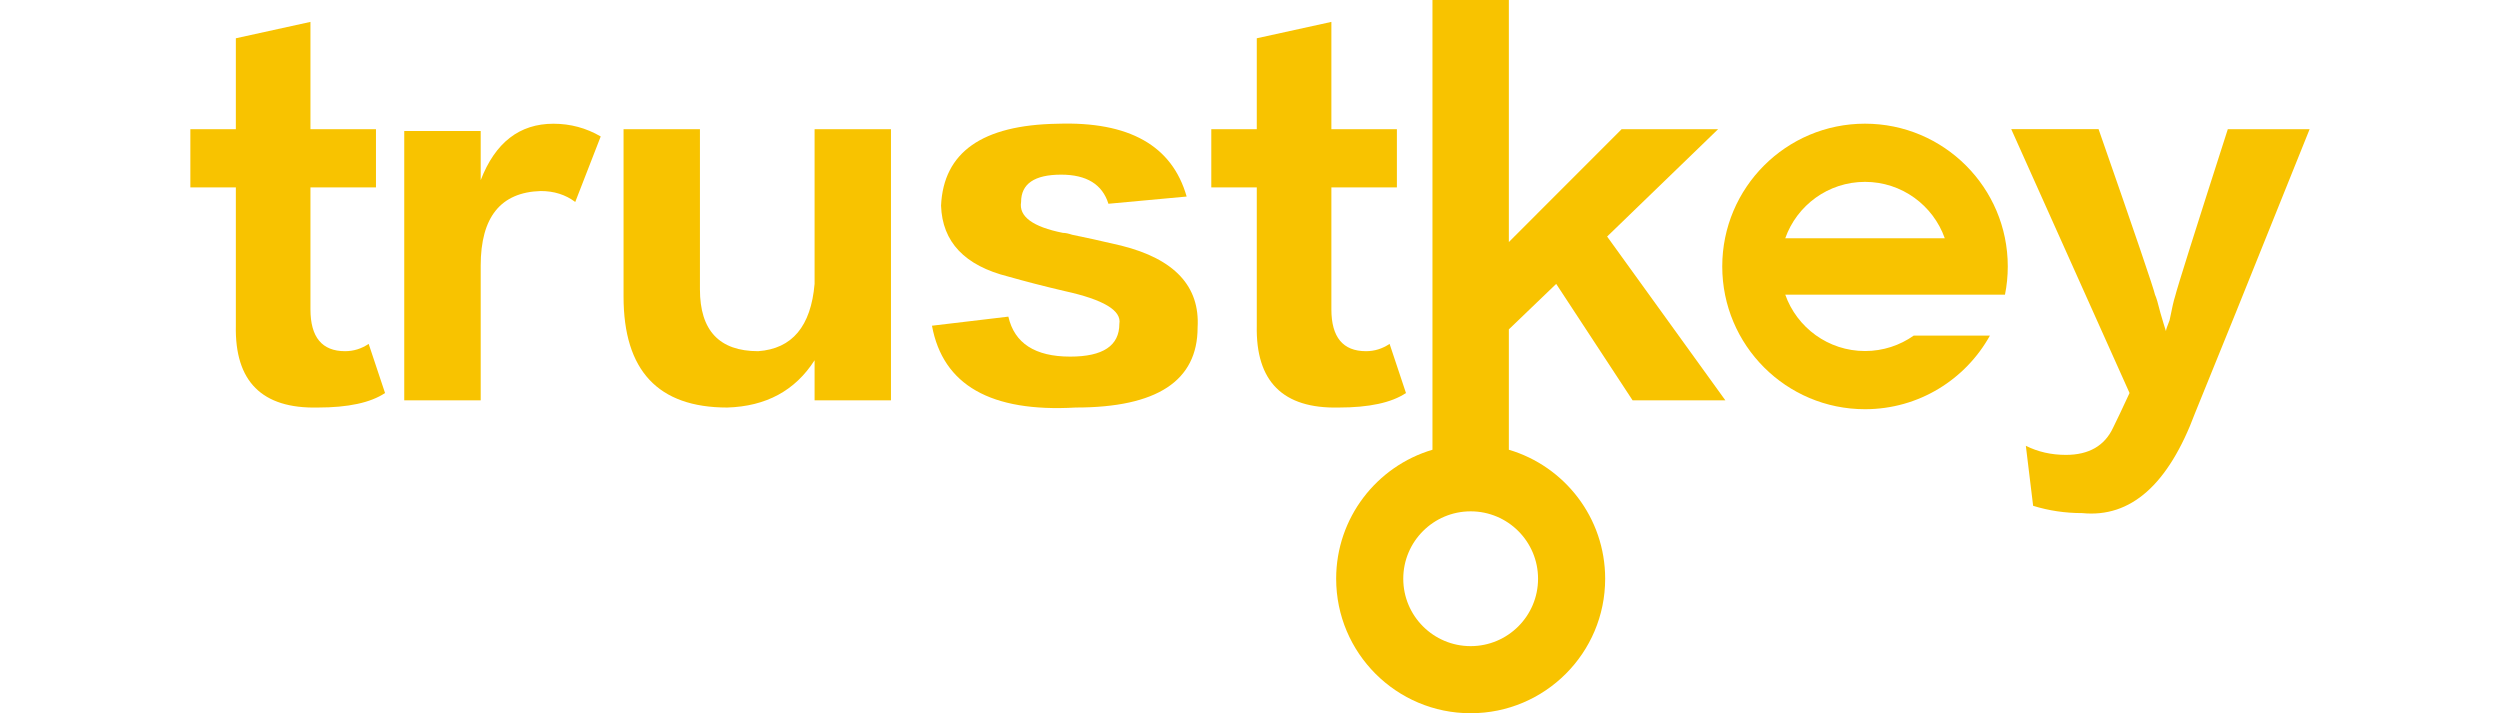
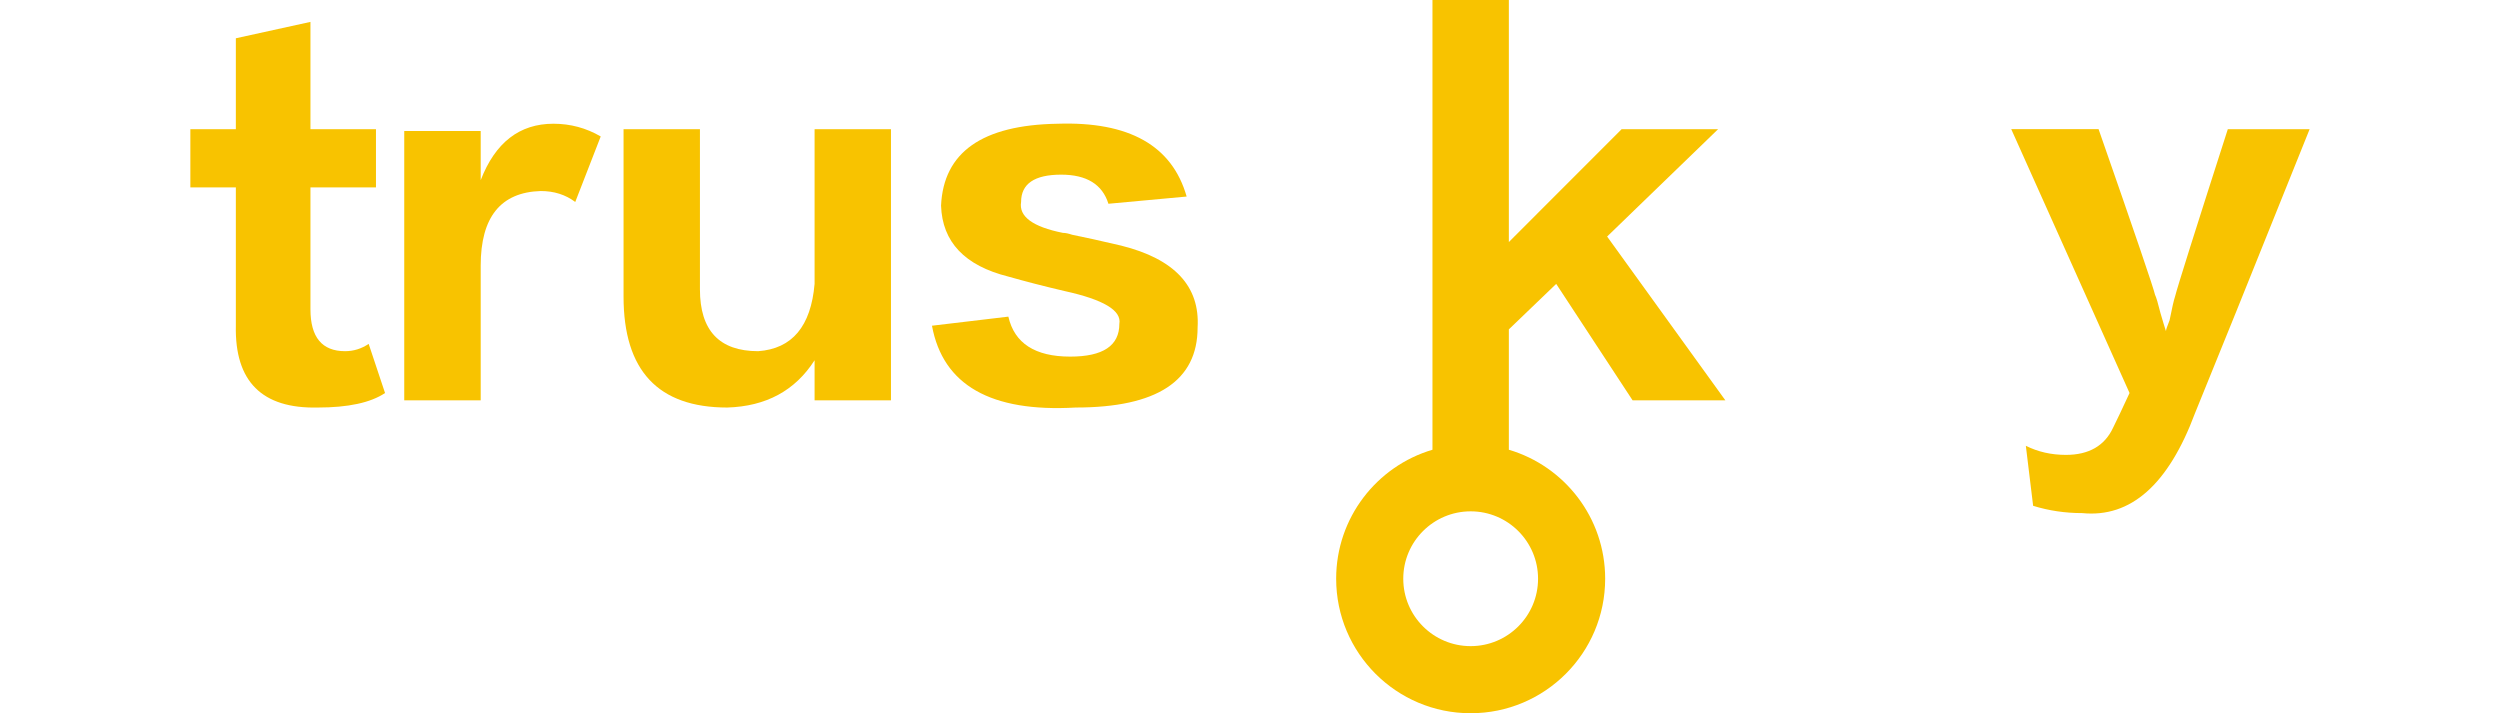
<svg xmlns="http://www.w3.org/2000/svg" xml:space="preserve" width="340px" height="97px" style="shape-rendering:geometricPrecision; text-rendering:geometricPrecision; image-rendering:optimizeQuality; fill-rule:evenodd; clip-rule:evenodd" viewBox="0 0 340 114.426">
  <defs>
    <style type="text/css"> .fil1 {fill:#F8C300} .fil0 {fill:#F8C300;fill-rule:nonzero} </style>
  </defs>
  <g id="图层_x0020_1">
    <g id="_511107192">
-       <path id="_511108368" class="fil0" d="M183.056 3.512l0 17.211 10.511 0 0 9.34 -10.511 0 0 19.565c0,4.471 1.855,6.713 5.554,6.713 1.357,0 2.615,-0.386 3.786,-1.171l2.628 7.883c-2.329,1.557 -5.928,2.329 -10.797,2.329 -8.954,0.199 -13.325,-4.184 -13.138,-13.126l0 -22.192 -7.298 0 0 -9.34 7.298 0 0 -14.583 11.968 -2.628z" />
      <path id="_511108272" class="fil0" d="M159.839 31.532l-12.553 1.158c-0.971,-3.114 -3.499,-4.67 -7.584,-4.67 -4.284,0 -6.426,1.47 -6.426,4.384 -0.386,2.329 1.856,3.985 6.712,4.957 0.399,0 0.884,0.099 1.47,0.299 1.943,0.386 4.57,0.971 7.87,1.743 8.568,2.142 12.653,6.526 12.267,13.138 0,8.568 -6.526,12.84 -19.552,12.84 -13.624,0.785 -21.308,-3.599 -23.064,-13.126l12.254 -1.457c0.971,4.272 4.284,6.414 9.925,6.414 5.255,0 7.883,-1.744 7.883,-5.255 0.386,-2.142 -2.528,-3.886 -8.755,-5.255 -3.313,-0.772 -6.326,-1.557 -9.054,-2.329 -6.999,-1.756 -10.598,-5.542 -10.797,-11.383 0.386,-8.568 6.613,-12.939 18.68,-13.138 11.482,-0.386 18.394,3.499 20.723,11.681z" />
      <path id="_511108344" class="fil0" d="M112.4 64.223l-12.254 0 0 -6.426c-3.114,4.869 -7.784,7.397 -14.01,7.584 -11.096,0 -16.638,-5.928 -16.638,-17.796l0 -26.862 12.254 0 0 25.692c0,6.613 3.113,9.926 9.34,9.926 5.455,-0.386 8.468,-3.985 9.054,-10.797l0 -24.82 12.254 0 0 43.5z" />
      <path id="_511108152" class="fil0" d="M46.58 42.616l0 21.607 -12.267 0 0 -43.202 12.267 0 0 7.883c2.329,-6.04 6.227,-9.054 11.669,-9.054 2.727,0 5.255,0.685 7.584,2.042l-4.085 10.511c-1.557,-1.171 -3.4,-1.756 -5.542,-1.756 -6.426,0.199 -9.627,4.184 -9.627,11.968z" />
      <path id="_511108032" class="fil0" d="M19.266 3.512l0 17.211 10.511 0 0 9.34 -10.511 0 0 19.565c0,4.471 1.856,6.713 5.554,6.713 1.357,0 2.615,-0.386 3.786,-1.171l2.628 7.883c-2.329,1.557 -5.928,2.329 -10.797,2.329 -8.954,0.199 -13.325,-4.184 -13.139,-13.126l0 -22.192 -7.298 0 0 -9.34 7.298 0 0 -14.583 11.968 -2.628z" />
      <path id="_511107576" class="fil1" d="M211.528 72.153c8.932,2.641 15.452,10.907 15.452,20.694 0,11.916 -9.663,21.579 -21.579,21.579 -11.916,0 -21.579,-9.663 -21.579,-21.579 0,-9.787 6.52,-18.053 15.451,-20.694l0 -72.153 12.254 0 0 38.83 18.095 -18.107 15.48 0 -17.809 17.223 18.967 26.277 -14.882 0 -12.254 -18.68 -7.597 7.298 0 19.313zm-6.127 9.882c5.971,0 10.812,4.842 10.812,10.812 0,5.971 -4.842,10.813 -10.812,10.813 -5.971,0 -10.812,-4.842 -10.812,-10.813 0,-5.97 4.842,-10.812 10.812,-10.812z" />
-       <path id="_511107288" class="fil1" d="M268.668 19.843c12.647,0 22.904,10.256 22.904,22.904 0,1.549 -0.155,3.062 -0.448,4.525 -11.75,0 -23.501,0 -35.251,0 1.864,5.269 6.889,9.045 12.796,9.045 2.907,0 5.601,-0.915 7.809,-2.472l12.228 0c-3.908,7.04 -11.417,11.806 -20.037,11.806 -12.647,0 -22.904,-10.256 -22.904,-22.904 0,-12.647 10.256,-22.904 22.904,-22.904zm12.796 18.379c-1.864,-5.269 -6.889,-9.045 -12.796,-9.045 -5.907,0 -10.932,3.776 -12.796,9.045l25.591 0z" />
      <path id="_511107336" class="fil0" d="M311.108 63.052l-18.979 -42.33 14.01 0c5.841,16.738 8.855,25.592 9.054,26.563 0.199,0.399 0.486,1.37 0.872,2.927 0.398,1.357 0.685,2.329 0.884,2.914 0,-0.199 0.187,-0.772 0.585,-1.756 0.386,-1.943 0.673,-3.201 0.872,-3.786 0.386,-1.557 3.213,-10.511 8.468,-26.862l13.126 0c-9.527,23.749 -15.666,38.917 -18.381,45.543 -4.284,11.482 -10.312,16.825 -18.095,16.053 -2.727,0 -5.355,-0.386 -7.883,-1.17l-1.17 -9.627c1.943,0.972 4.085,1.457 6.426,1.457 3.686,0 6.227,-1.457 7.584,-4.384 0.585,-1.171 1.457,-3.014 2.628,-5.542z" />
    </g>
  </g>
</svg>